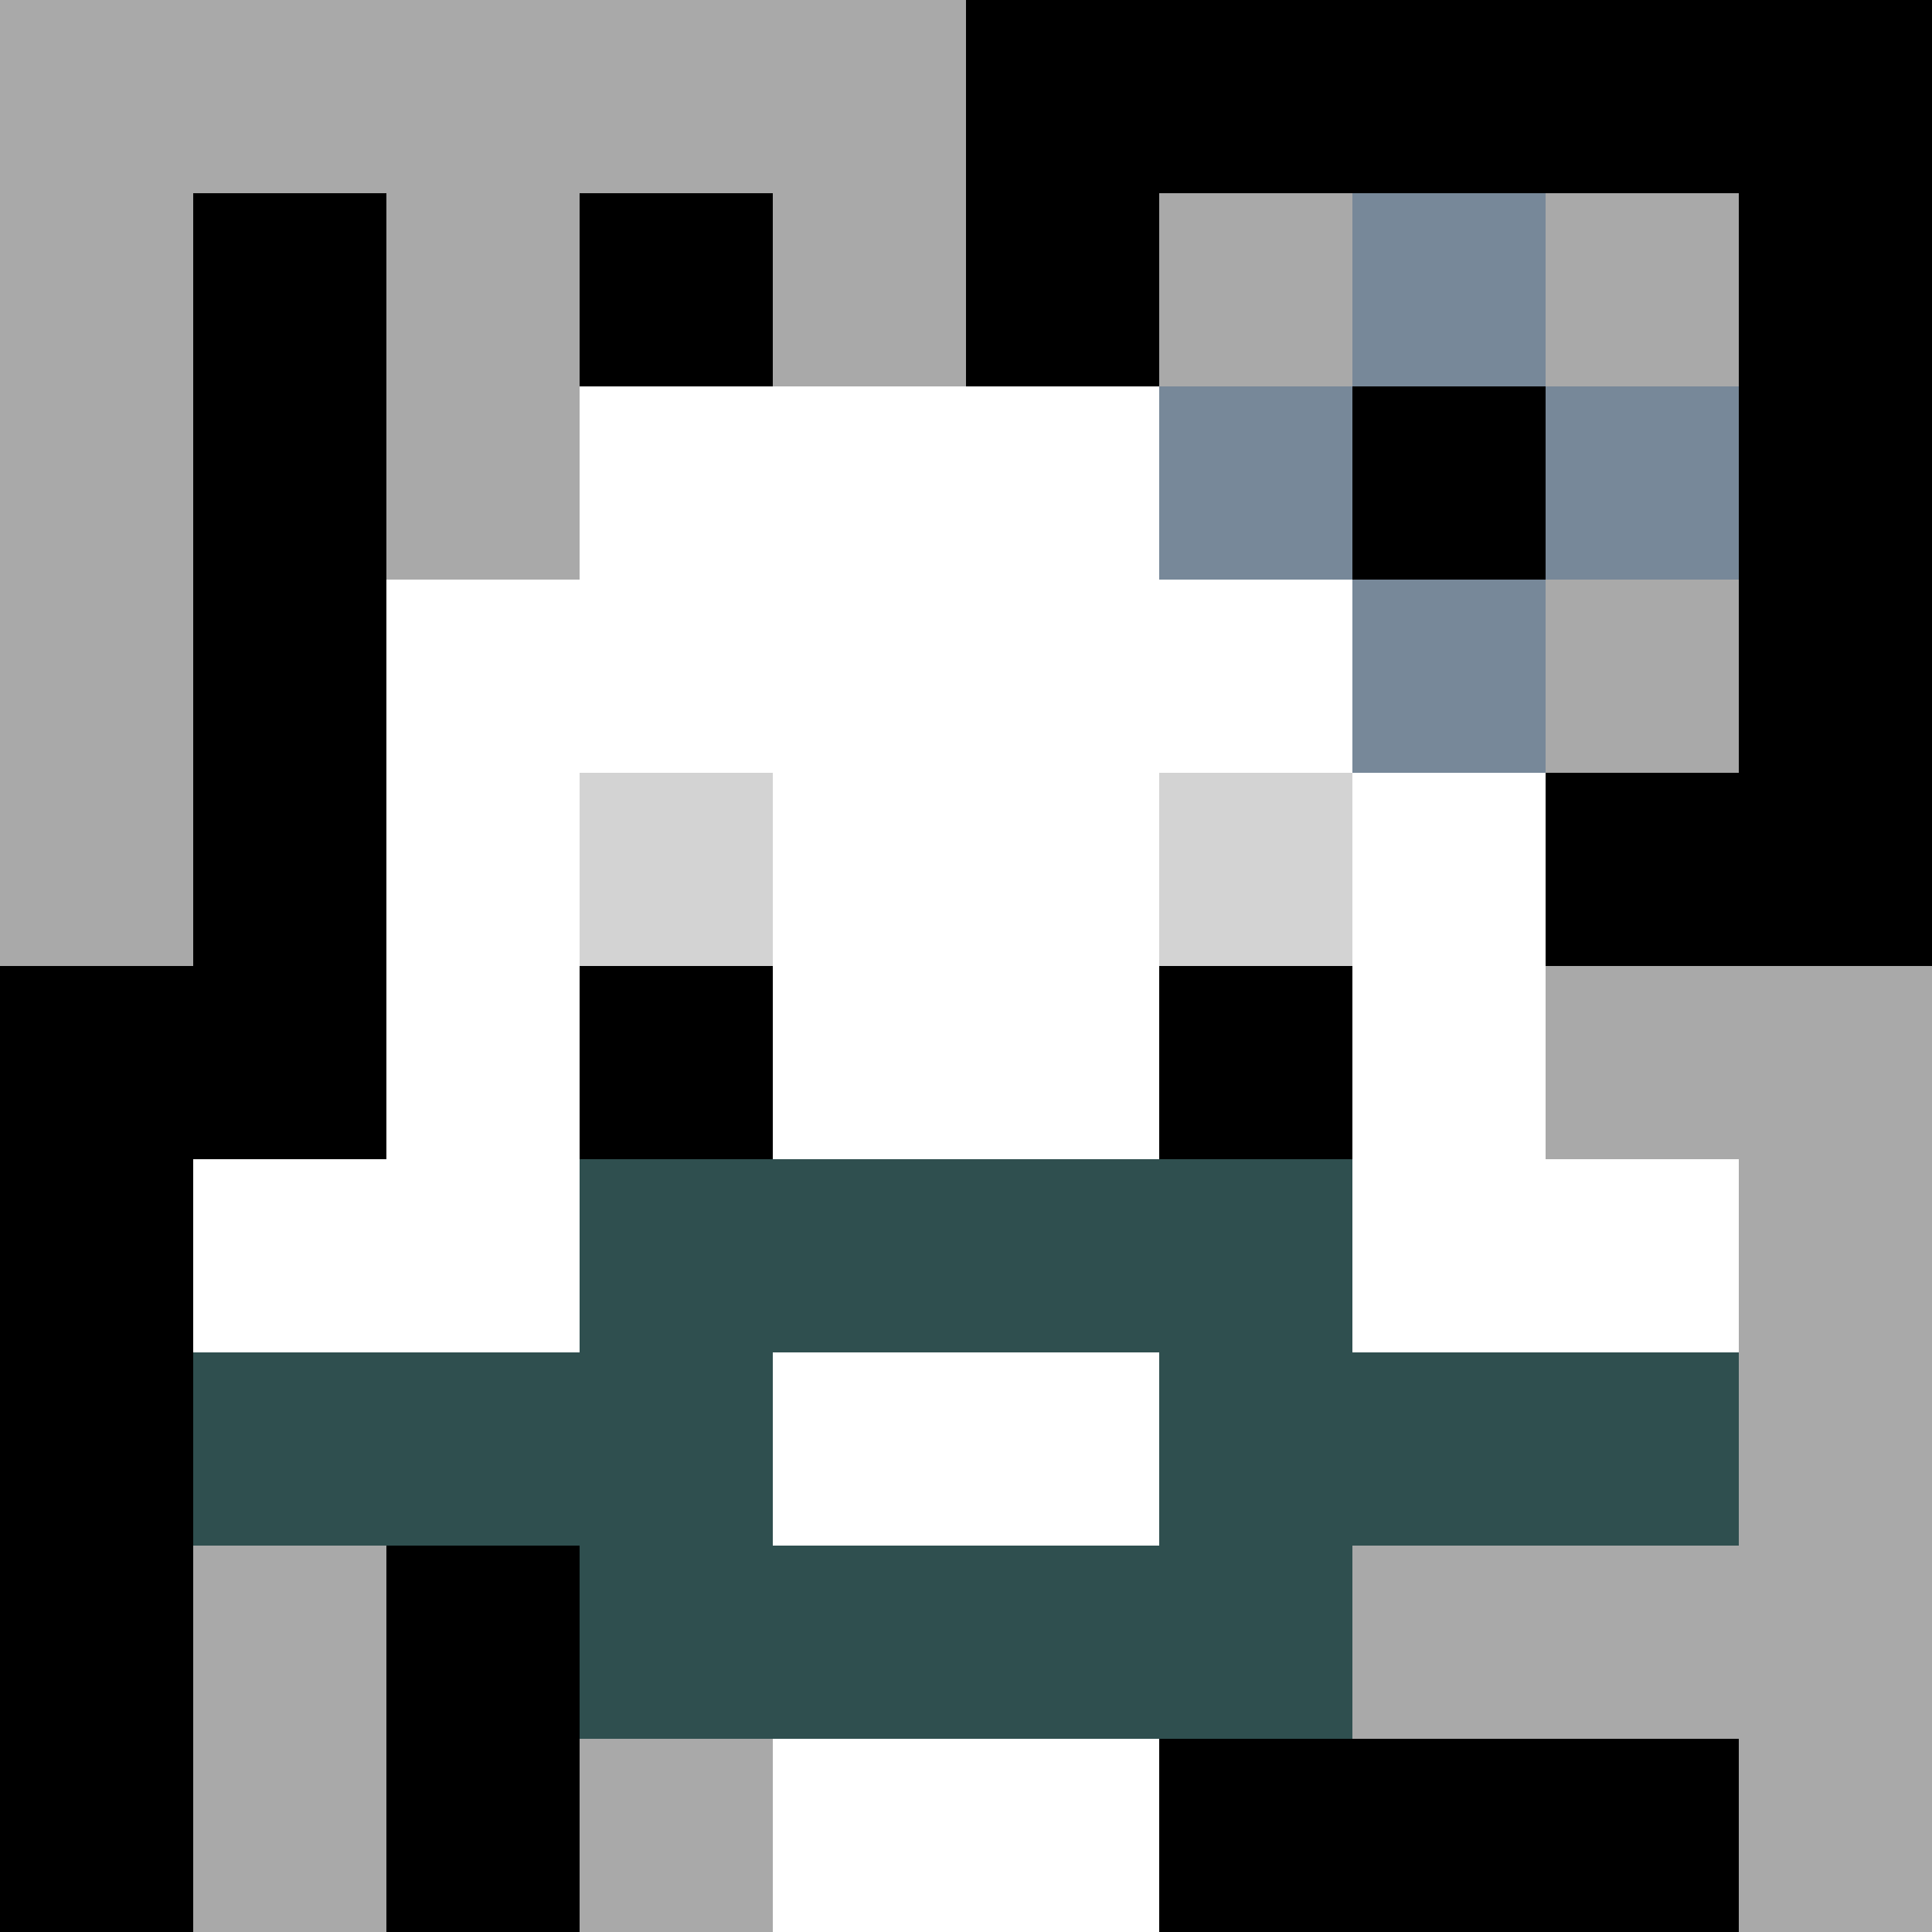
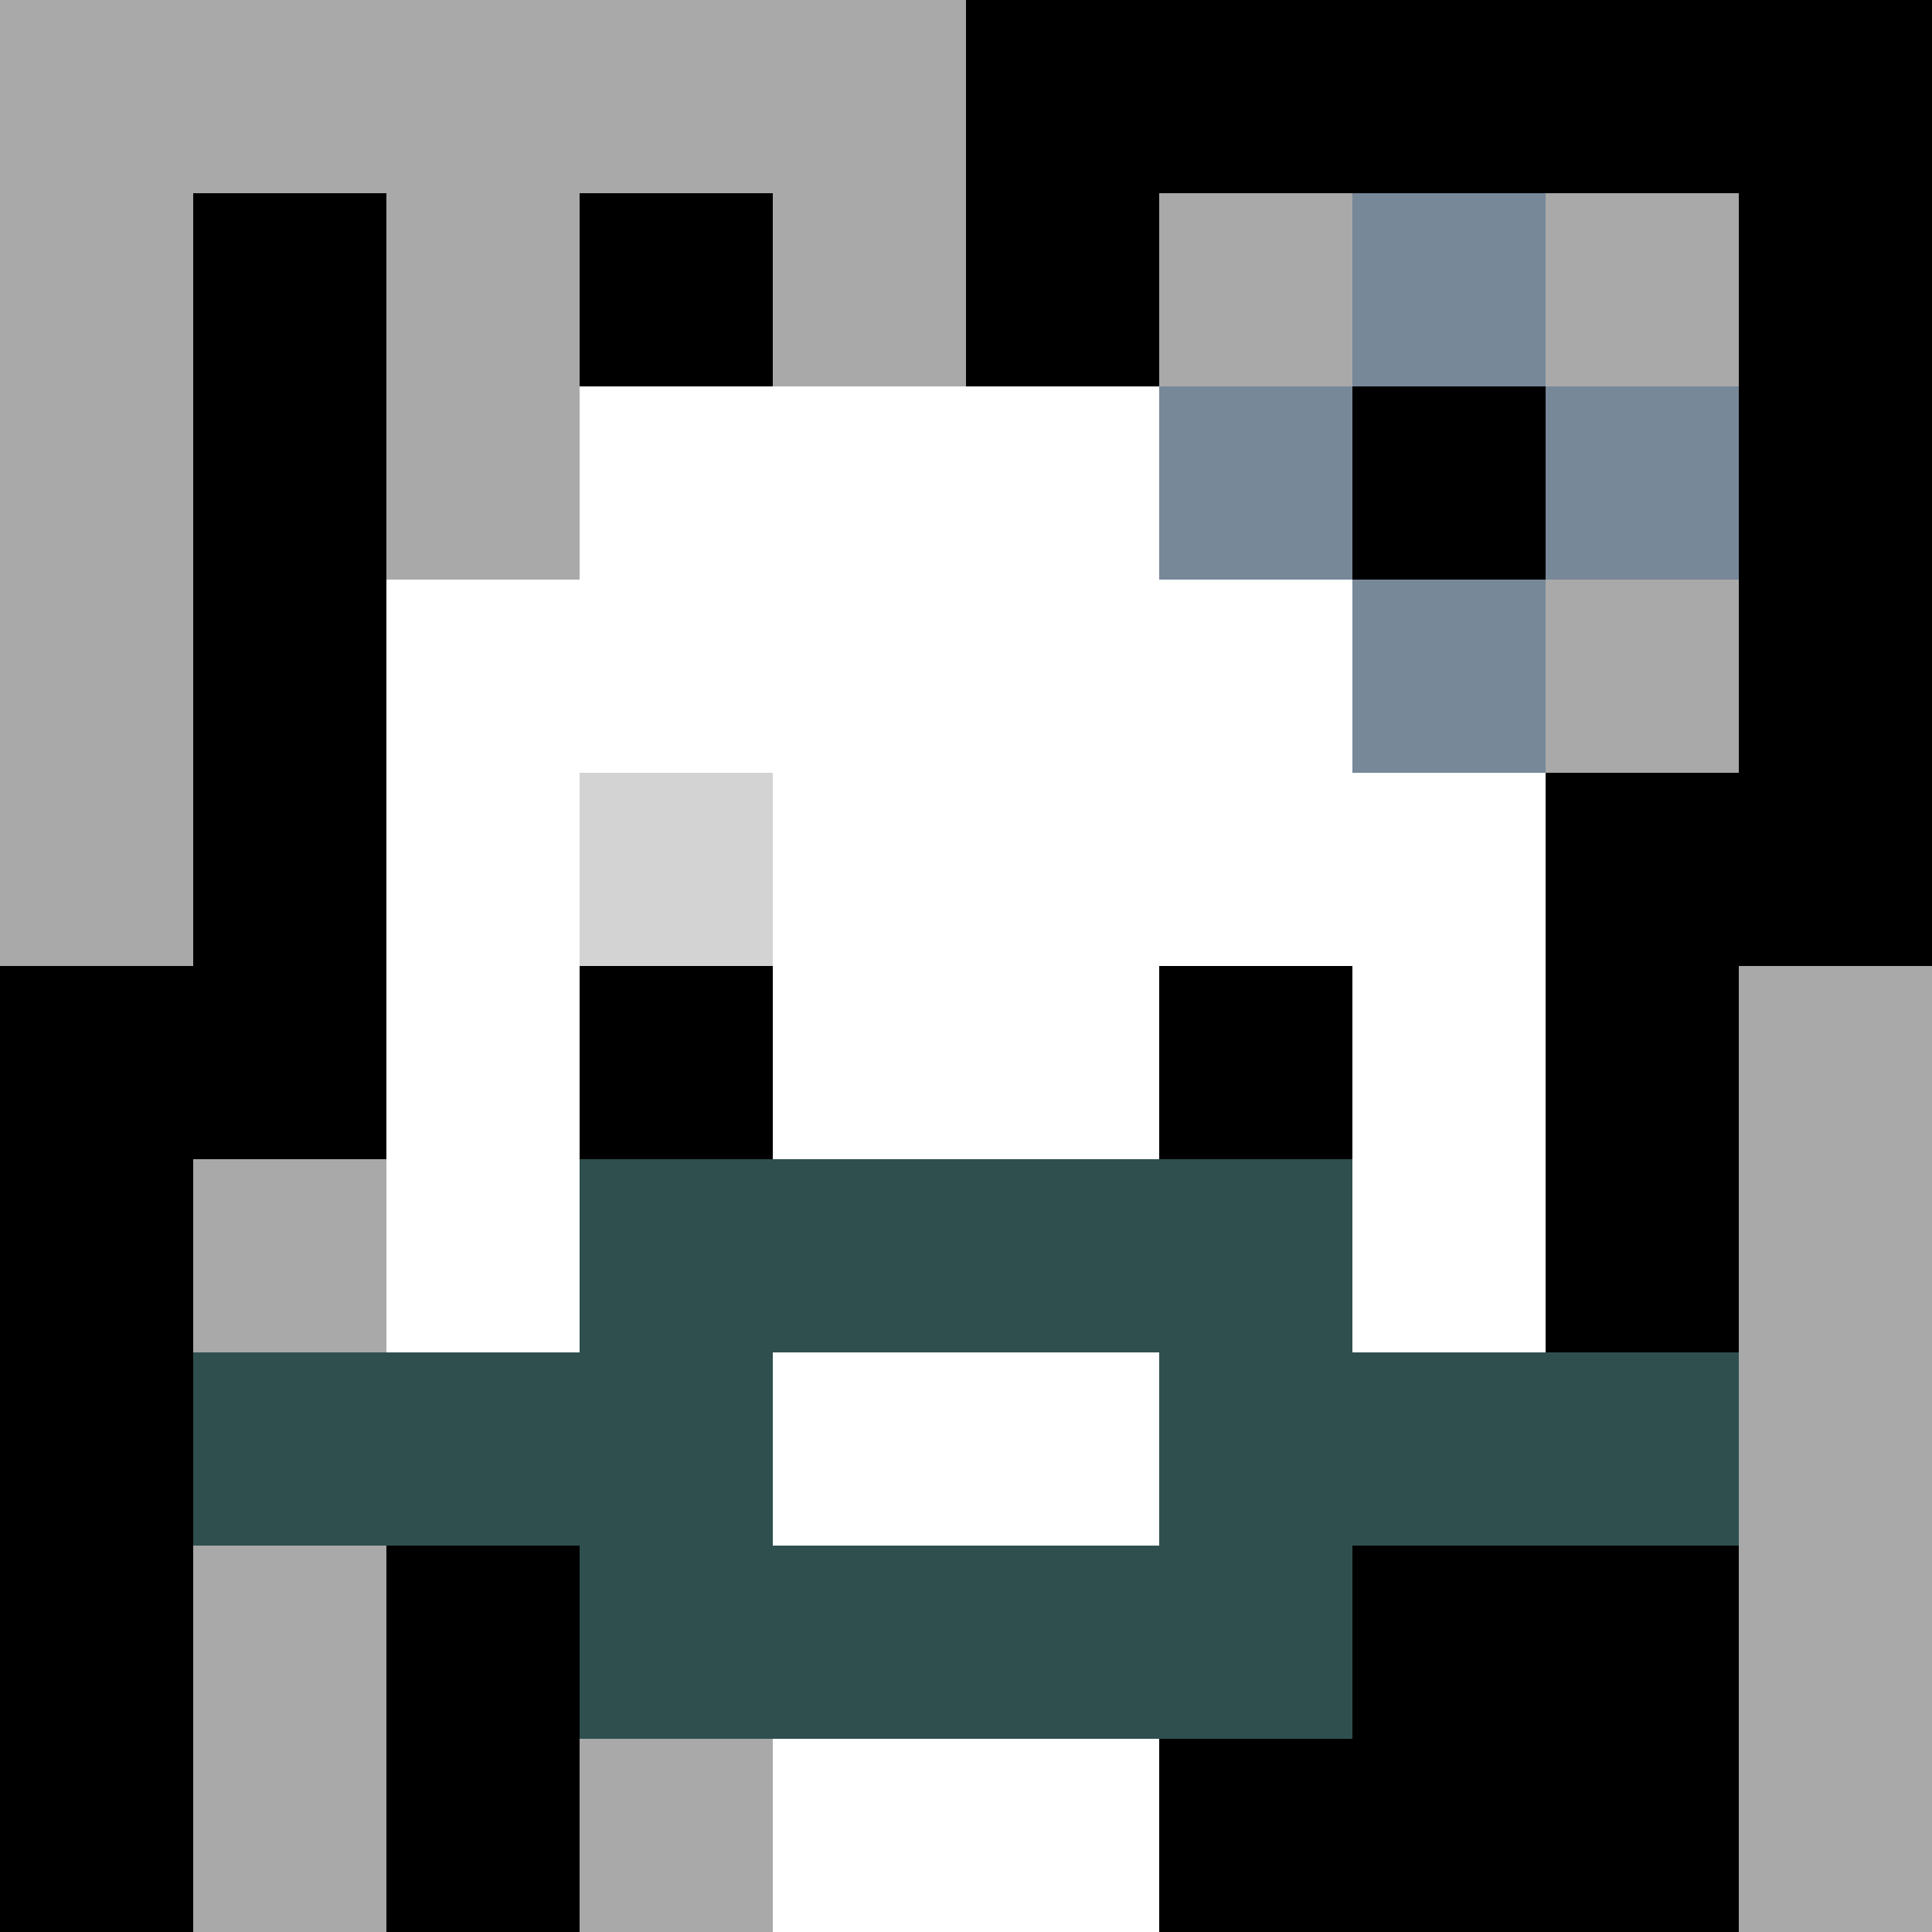
<svg xmlns="http://www.w3.org/2000/svg" version="1.1" width="600" height="600" viewBox="0 0 966 966">
  <title>'goose-pfp-flower' by Dmitri Cherniak</title>
  <desc>The Goose Is Loose (Black Edition)</desc>
  <rect width="100%" height="100%" fill="#7272cc" />
  <g>
    <g id="0-0">
      <rect x="0" y="0" height="966" width="966" fill="#000000" />
      <g>
        <rect id="0-0-0-0-5-1" x="0" y="0" width="483" height="96.6" fill="#A9A9A9" />
        <rect id="0-0-0-0-1-5" x="0" y="0" width="96.6" height="483" fill="#A9A9A9" />
        <rect id="0-0-2-0-1-5" x="193.2" y="0" width="96.6" height="483" fill="#A9A9A9" />
        <rect id="0-0-4-0-1-5" x="386.4" y="0" width="96.6" height="483" fill="#A9A9A9" />
        <rect id="0-0-6-1-3-3" x="579.6" y="96.6" width="289.8" height="289.8" fill="#A9A9A9" />
        <rect id="0-0-1-6-1-4" x="96.6" y="579.6" width="96.6" height="386.4" fill="#A9A9A9" />
        <rect id="0-0-3-6-1-4" x="289.8" y="579.6" width="96.6" height="386.4" fill="#A9A9A9" />
-         <rect id="0-0-5-5-5-1" x="483" y="483" width="483" height="96.6" fill="#A9A9A9" />
-         <rect id="0-0-5-8-5-1" x="483" y="772.8" width="483" height="96.6" fill="#A9A9A9" />
        <rect id="0-0-5-5-1-5" x="483" y="483" width="96.6" height="483" fill="#A9A9A9" />
        <rect id="0-0-9-5-1-5" x="869.4" y="483" width="96.6" height="483" fill="#A9A9A9" />
      </g>
      <g>
        <rect id="0-0-3-2-4-7" x="289.8" y="193.2" width="386.4" height="676.2" fill="#FFFFFF" />
        <rect id="0-0-2-3-6-5" x="193.2" y="289.8" width="579.6" height="483" fill="#FFFFFF" />
        <rect id="0-0-4-8-2-2" x="386.4" y="772.8" width="193.2" height="193.2" fill="#FFFFFF" />
-         <rect id="0-0-1-6-8-1" x="96.6" y="579.6" width="772.8" height="96.6" fill="#FFFFFF" />
        <rect id="0-0-1-7-8-1" x="96.6" y="676.2" width="772.8" height="96.6" fill="#2F4F4F" />
        <rect id="0-0-3-6-4-3" x="289.8" y="579.6" width="386.4" height="289.8" fill="#2F4F4F" />
        <rect id="0-0-4-7-2-1" x="386.4" y="676.2" width="193.2" height="96.6" fill="#FFFFFF" />
        <rect id="0-0-3-4-1-1" x="289.8" y="386.4" width="96.6" height="96.6" fill="#D3D3D3" />
-         <rect id="0-0-6-4-1-1" x="579.6" y="386.4" width="96.6" height="96.6" fill="#D3D3D3" />
        <rect id="0-0-3-5-1-1" x="289.8" y="483" width="96.6" height="96.6" fill="#000000" />
        <rect id="0-0-6-5-1-1" x="579.6" y="483" width="96.6" height="96.6" fill="#000000" />
        <rect id="0-0-6-2-3-1" x="579.6" y="193.2" width="289.8" height="96.6" fill="#778899" />
        <rect id="0-0-7-1-1-3" x="676.2" y="96.6" width="96.6" height="289.8" fill="#778899" />
        <rect id="0-0-7-2-1-1" x="676.2" y="193.2" width="96.6" height="96.6" fill="#000000" />
      </g>
    </g>
  </g>
</svg>